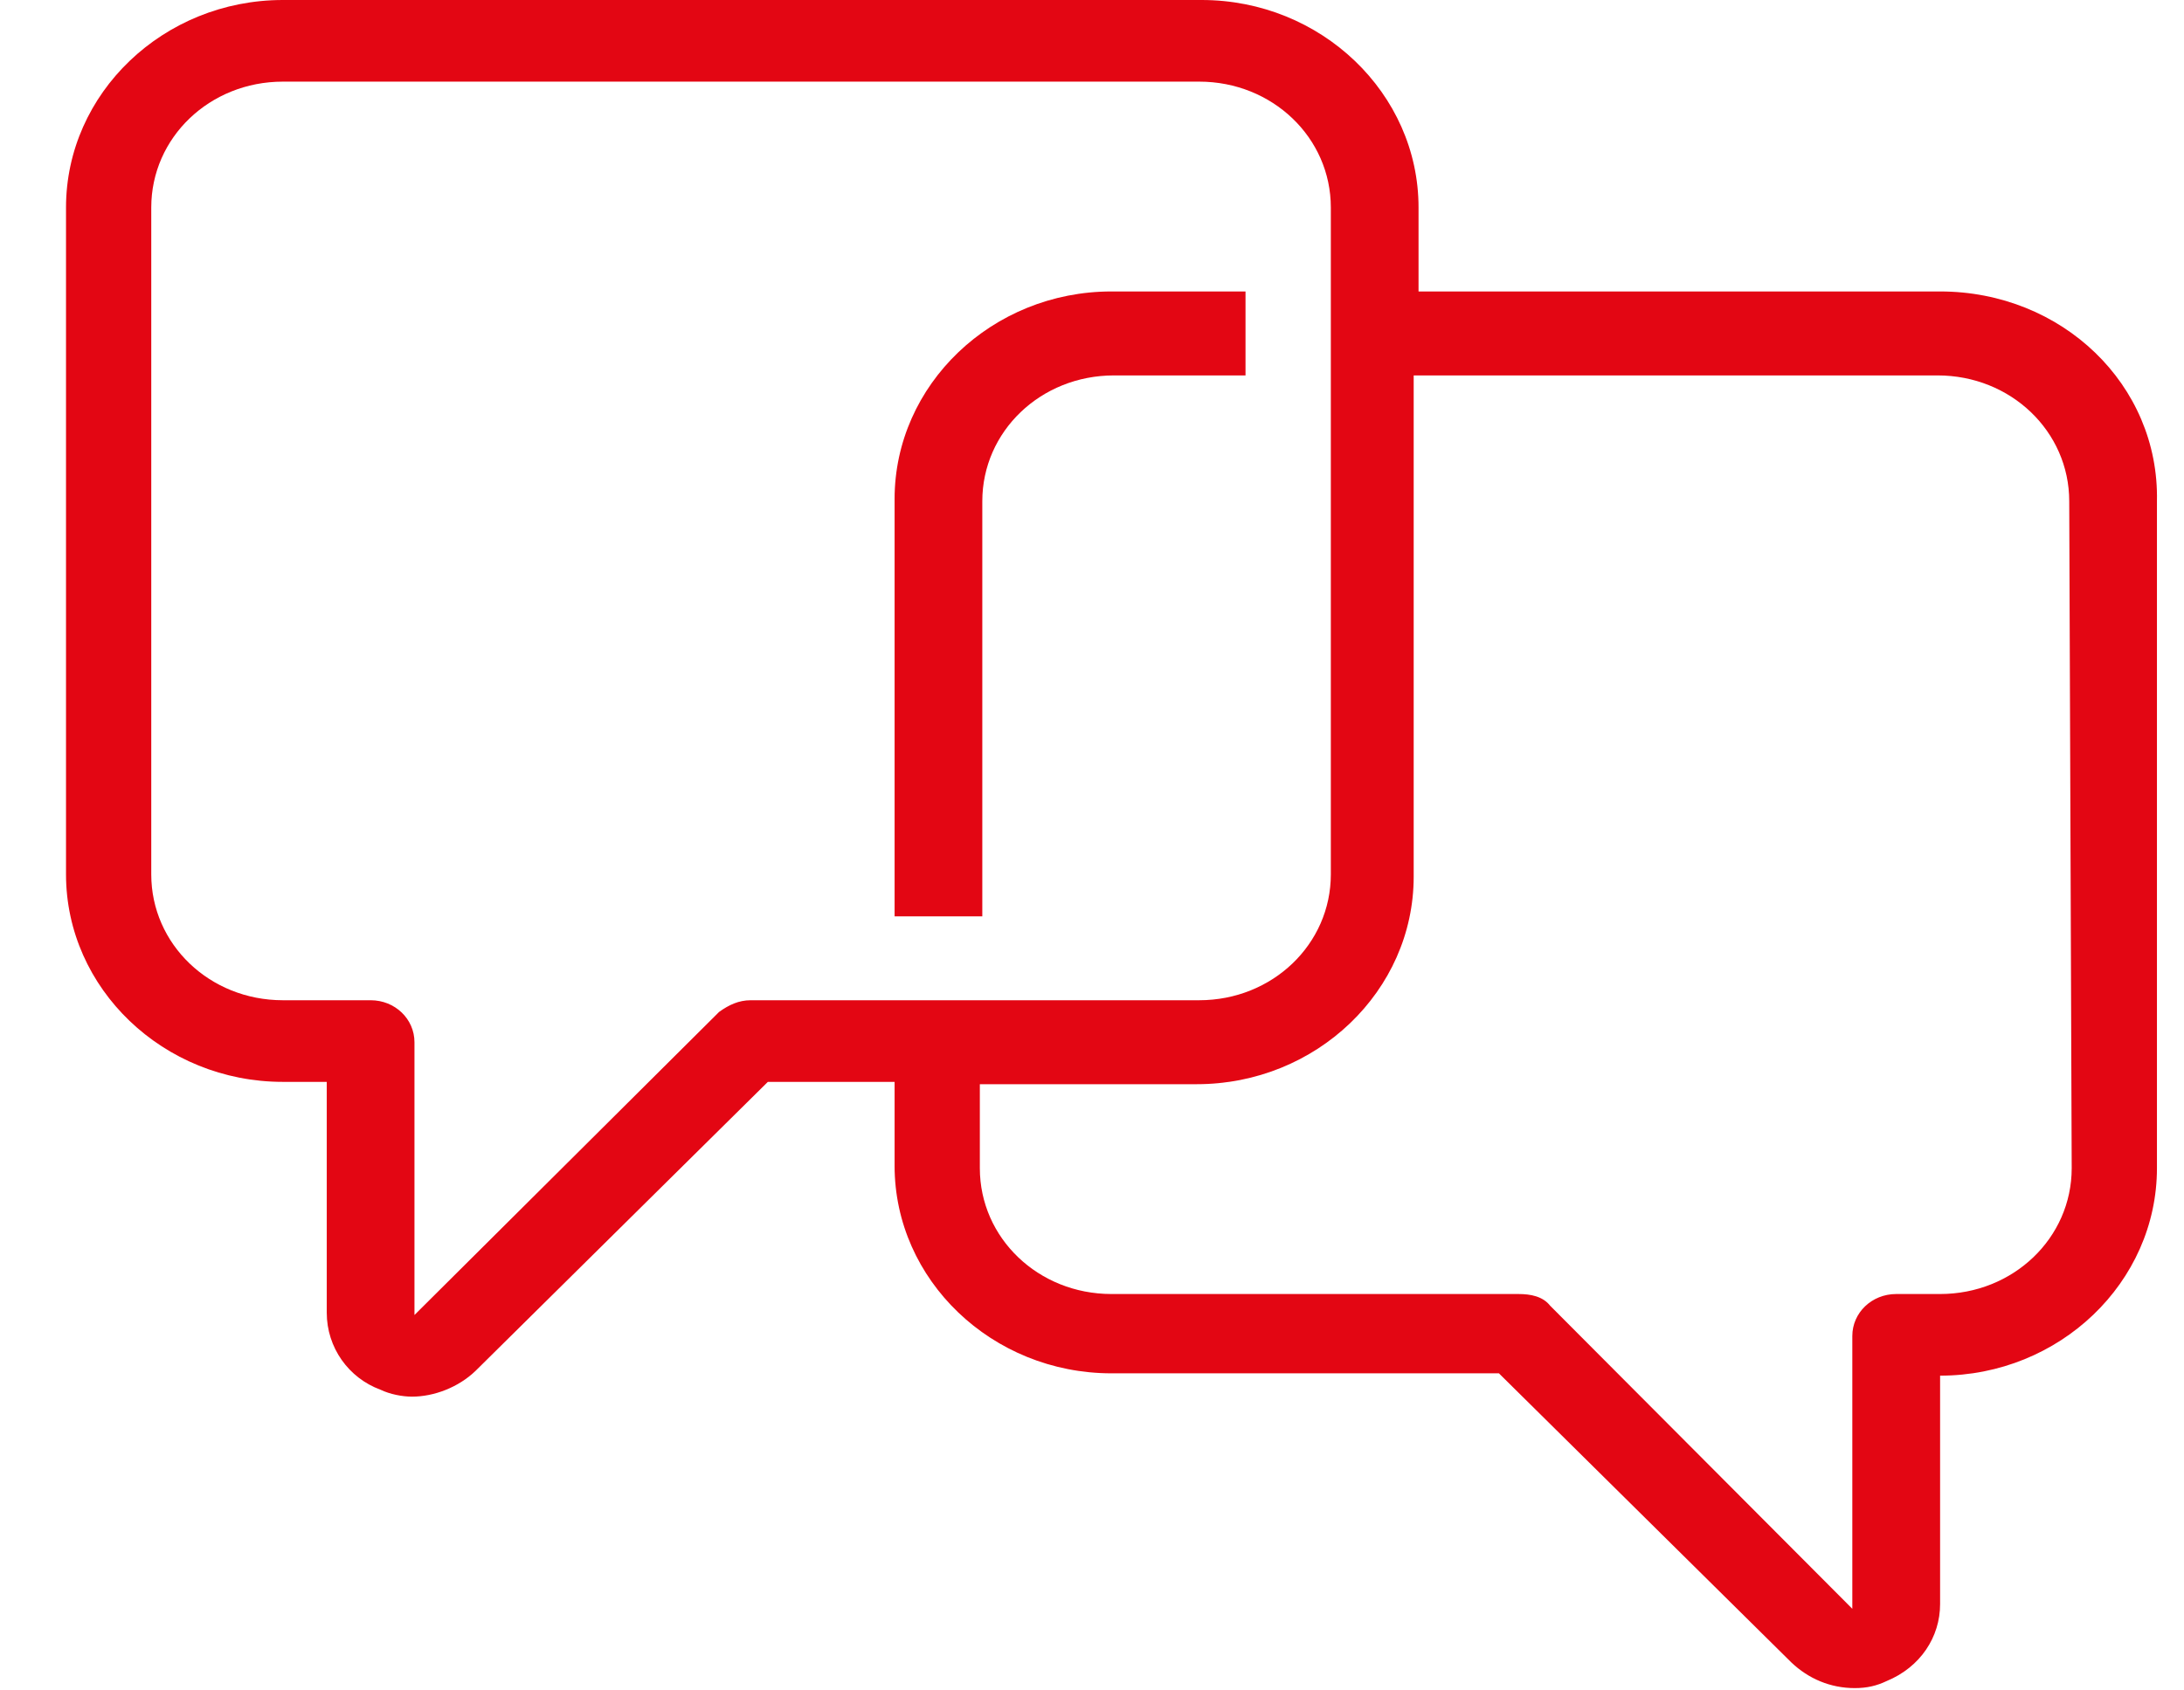
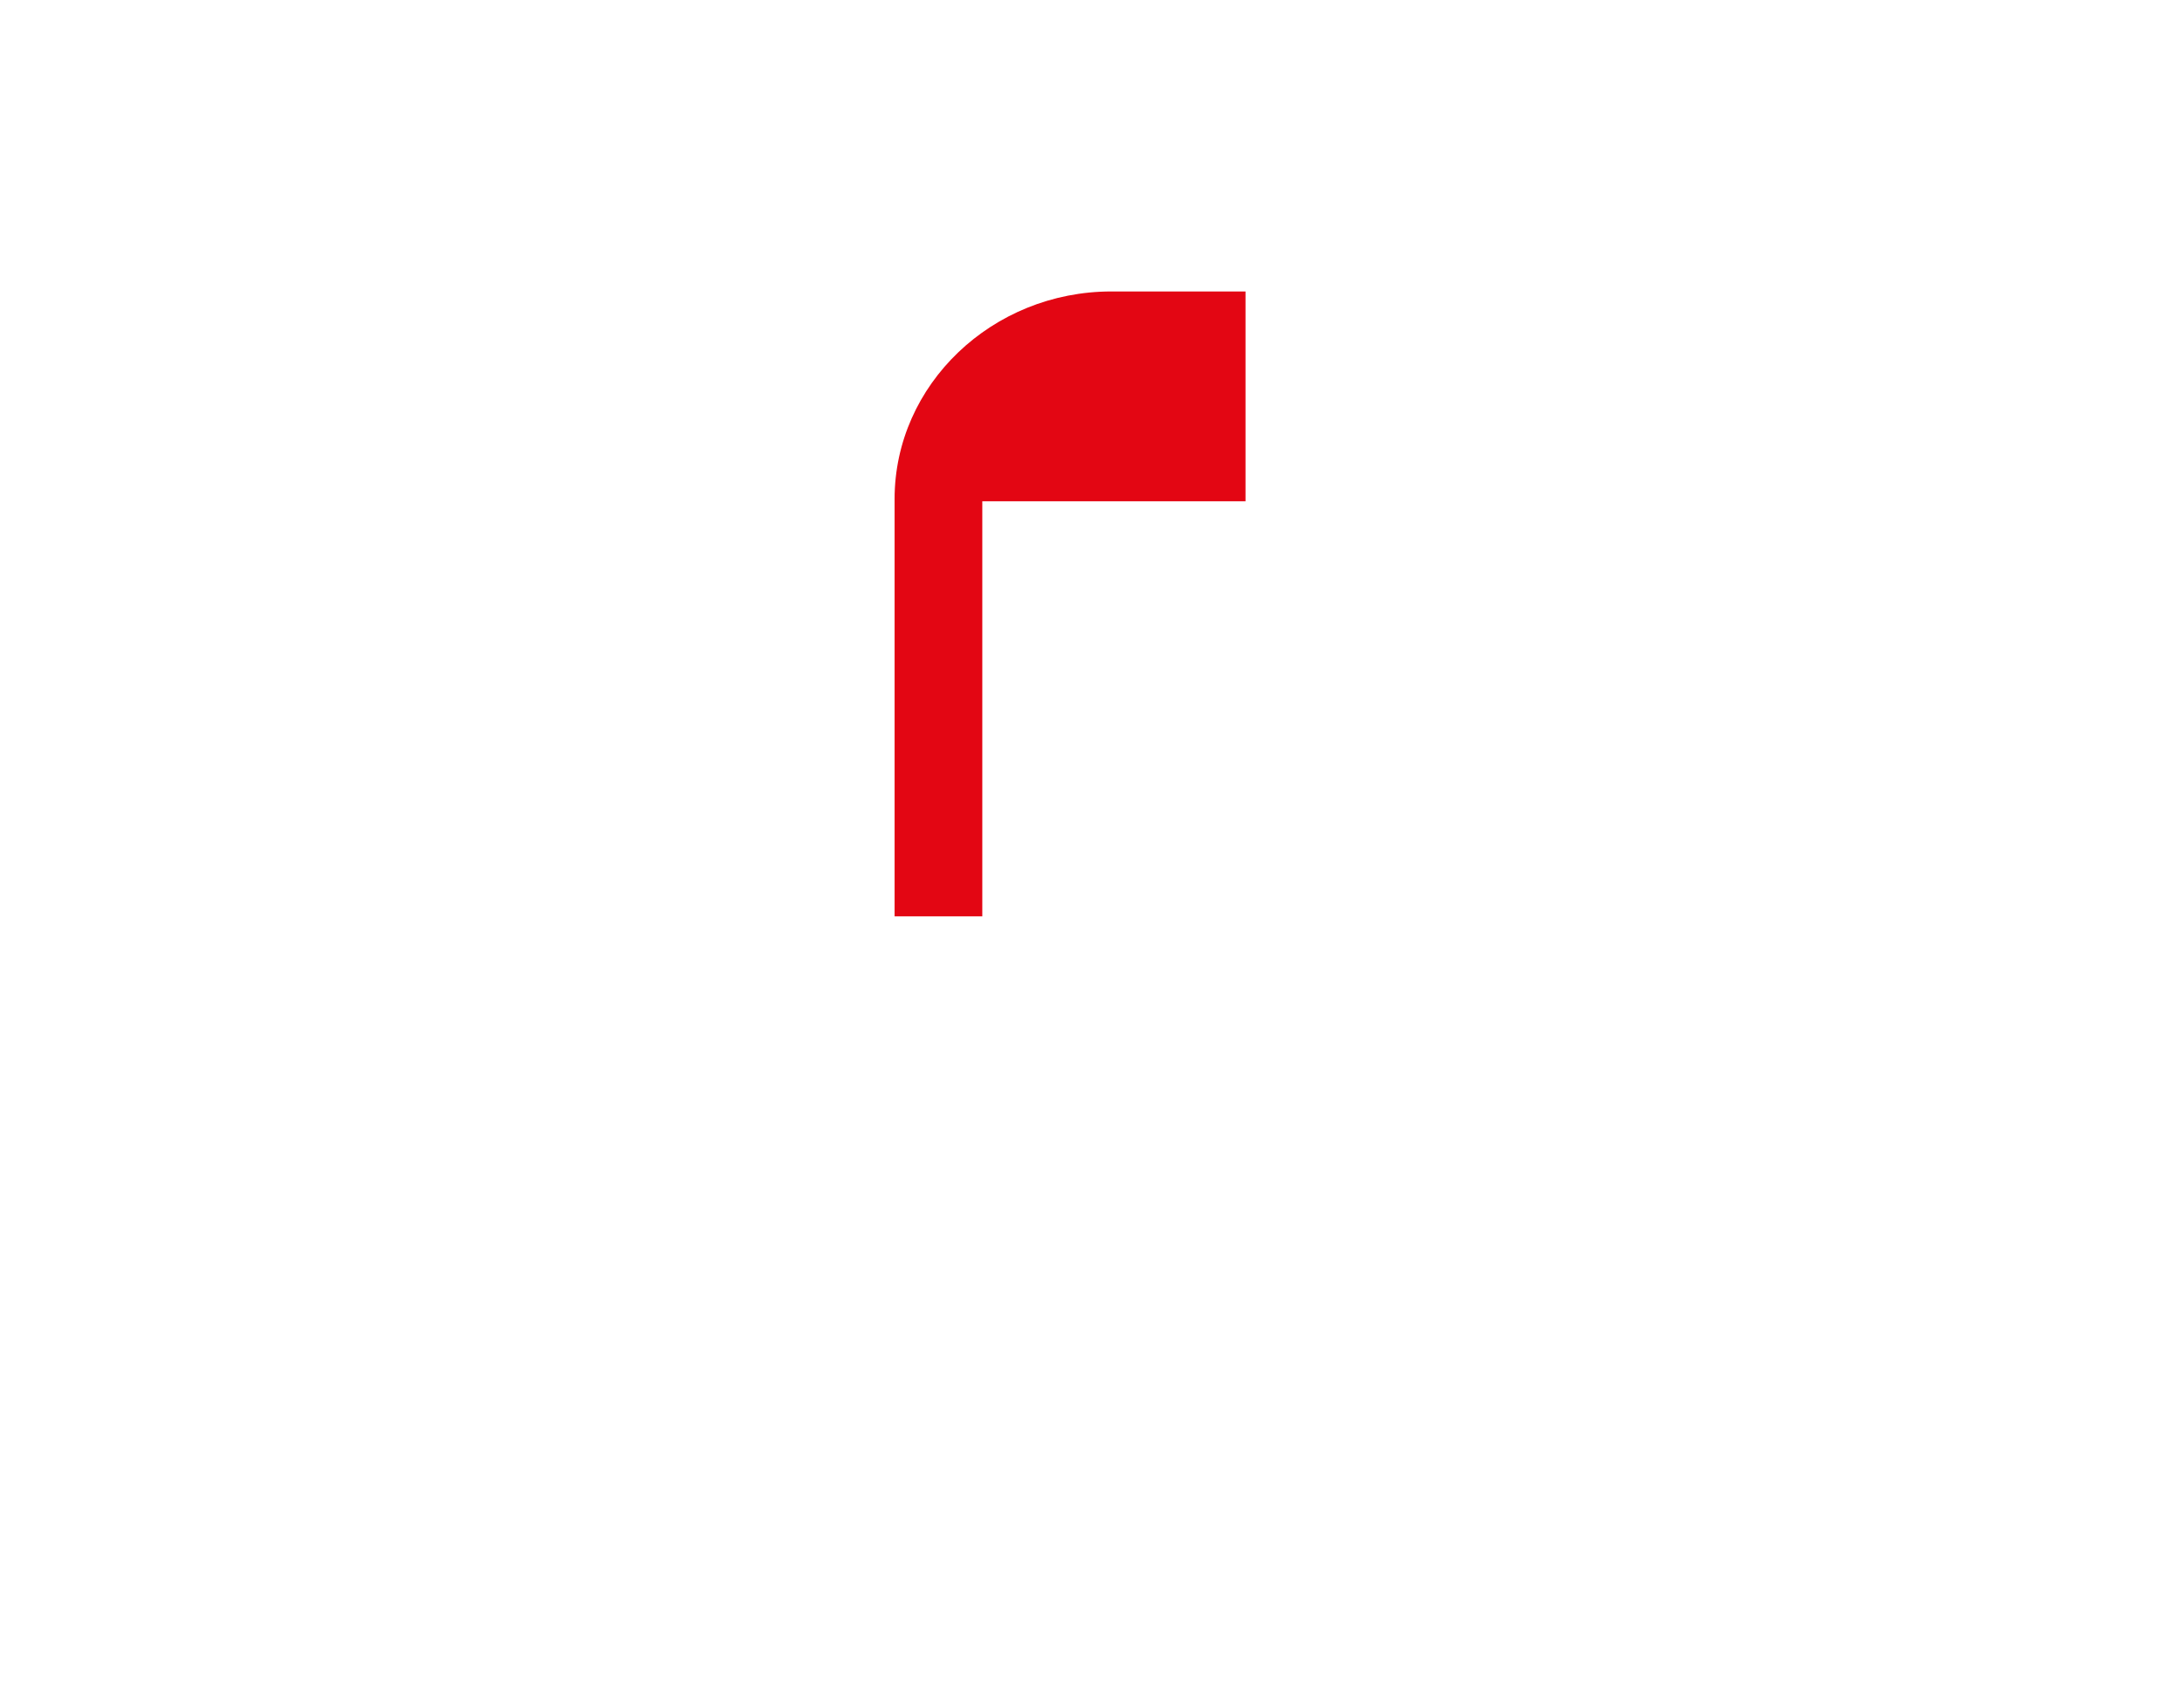
<svg xmlns="http://www.w3.org/2000/svg" width="31" height="24" viewBox="0 0 31 24" fill="none">
  <g clip-path="url(#clip0)">
-     <path d="M29.406 16.585C29.406 17.578 28.575 18.372 27.538 18.372H26.915C26.569 18.372 26.292 18.637 26.292 18.968V22.841L22.003 18.538C21.899 18.405 21.726 18.372 21.553 18.372H15.776C14.739 18.372 13.908 17.578 13.908 16.585V15.393H16.987C18.682 15.393 20.066 14.069 20.066 12.447V5.33H27.503C28.541 5.33 29.371 6.124 29.371 7.117L29.406 16.585ZM10.657 14.201C10.484 14.201 10.345 14.268 10.207 14.367L5.883 18.67V14.797C5.883 14.466 5.606 14.201 5.261 14.201H4.015C2.977 14.201 2.147 13.407 2.147 12.414V2.946C2.147 1.953 2.977 1.159 4.015 1.159H17.022C18.059 1.159 18.89 1.953 18.89 2.946V12.414C18.89 13.407 18.059 14.201 17.022 14.201H10.657ZM27.538 4.138H20.135V2.946C20.135 1.324 18.751 0 17.056 0H4.015C2.32 0 0.937 1.324 0.937 2.946V12.414C0.937 14.036 2.32 15.36 4.015 15.36H4.638V18.637C4.638 19.134 4.949 19.564 5.399 19.73C5.537 19.796 5.71 19.829 5.849 19.829C6.16 19.829 6.506 19.697 6.748 19.465L10.899 15.36H12.698V16.552C12.698 18.174 14.081 19.498 15.776 19.498H21.276L25.427 23.603C25.67 23.834 25.981 23.967 26.327 23.967C26.5 23.967 26.638 23.934 26.777 23.868C27.261 23.669 27.538 23.239 27.538 22.775V19.531C29.233 19.531 30.616 18.207 30.616 16.585V7.117C30.651 5.462 29.267 4.138 27.538 4.138Z" fill="#E30613" />
-     <path d="M17.644 4.138H15.776C14.081 4.138 12.698 5.462 12.698 7.084V13.01H13.943V7.117C13.943 6.124 14.773 5.33 15.811 5.33H17.679V4.138H17.644Z" fill="#E30613" />
+     <path d="M17.644 4.138H15.776C14.081 4.138 12.698 5.462 12.698 7.084V13.01H13.943V7.117H17.679V4.138H17.644Z" fill="#E30613" />
  </g>
  <defs>
    <clipPath id="clip0">
      <rect width="29.714" height="24" fill="white" transform="translate(0.937)" />
    </clipPath>
  </defs>
</svg>